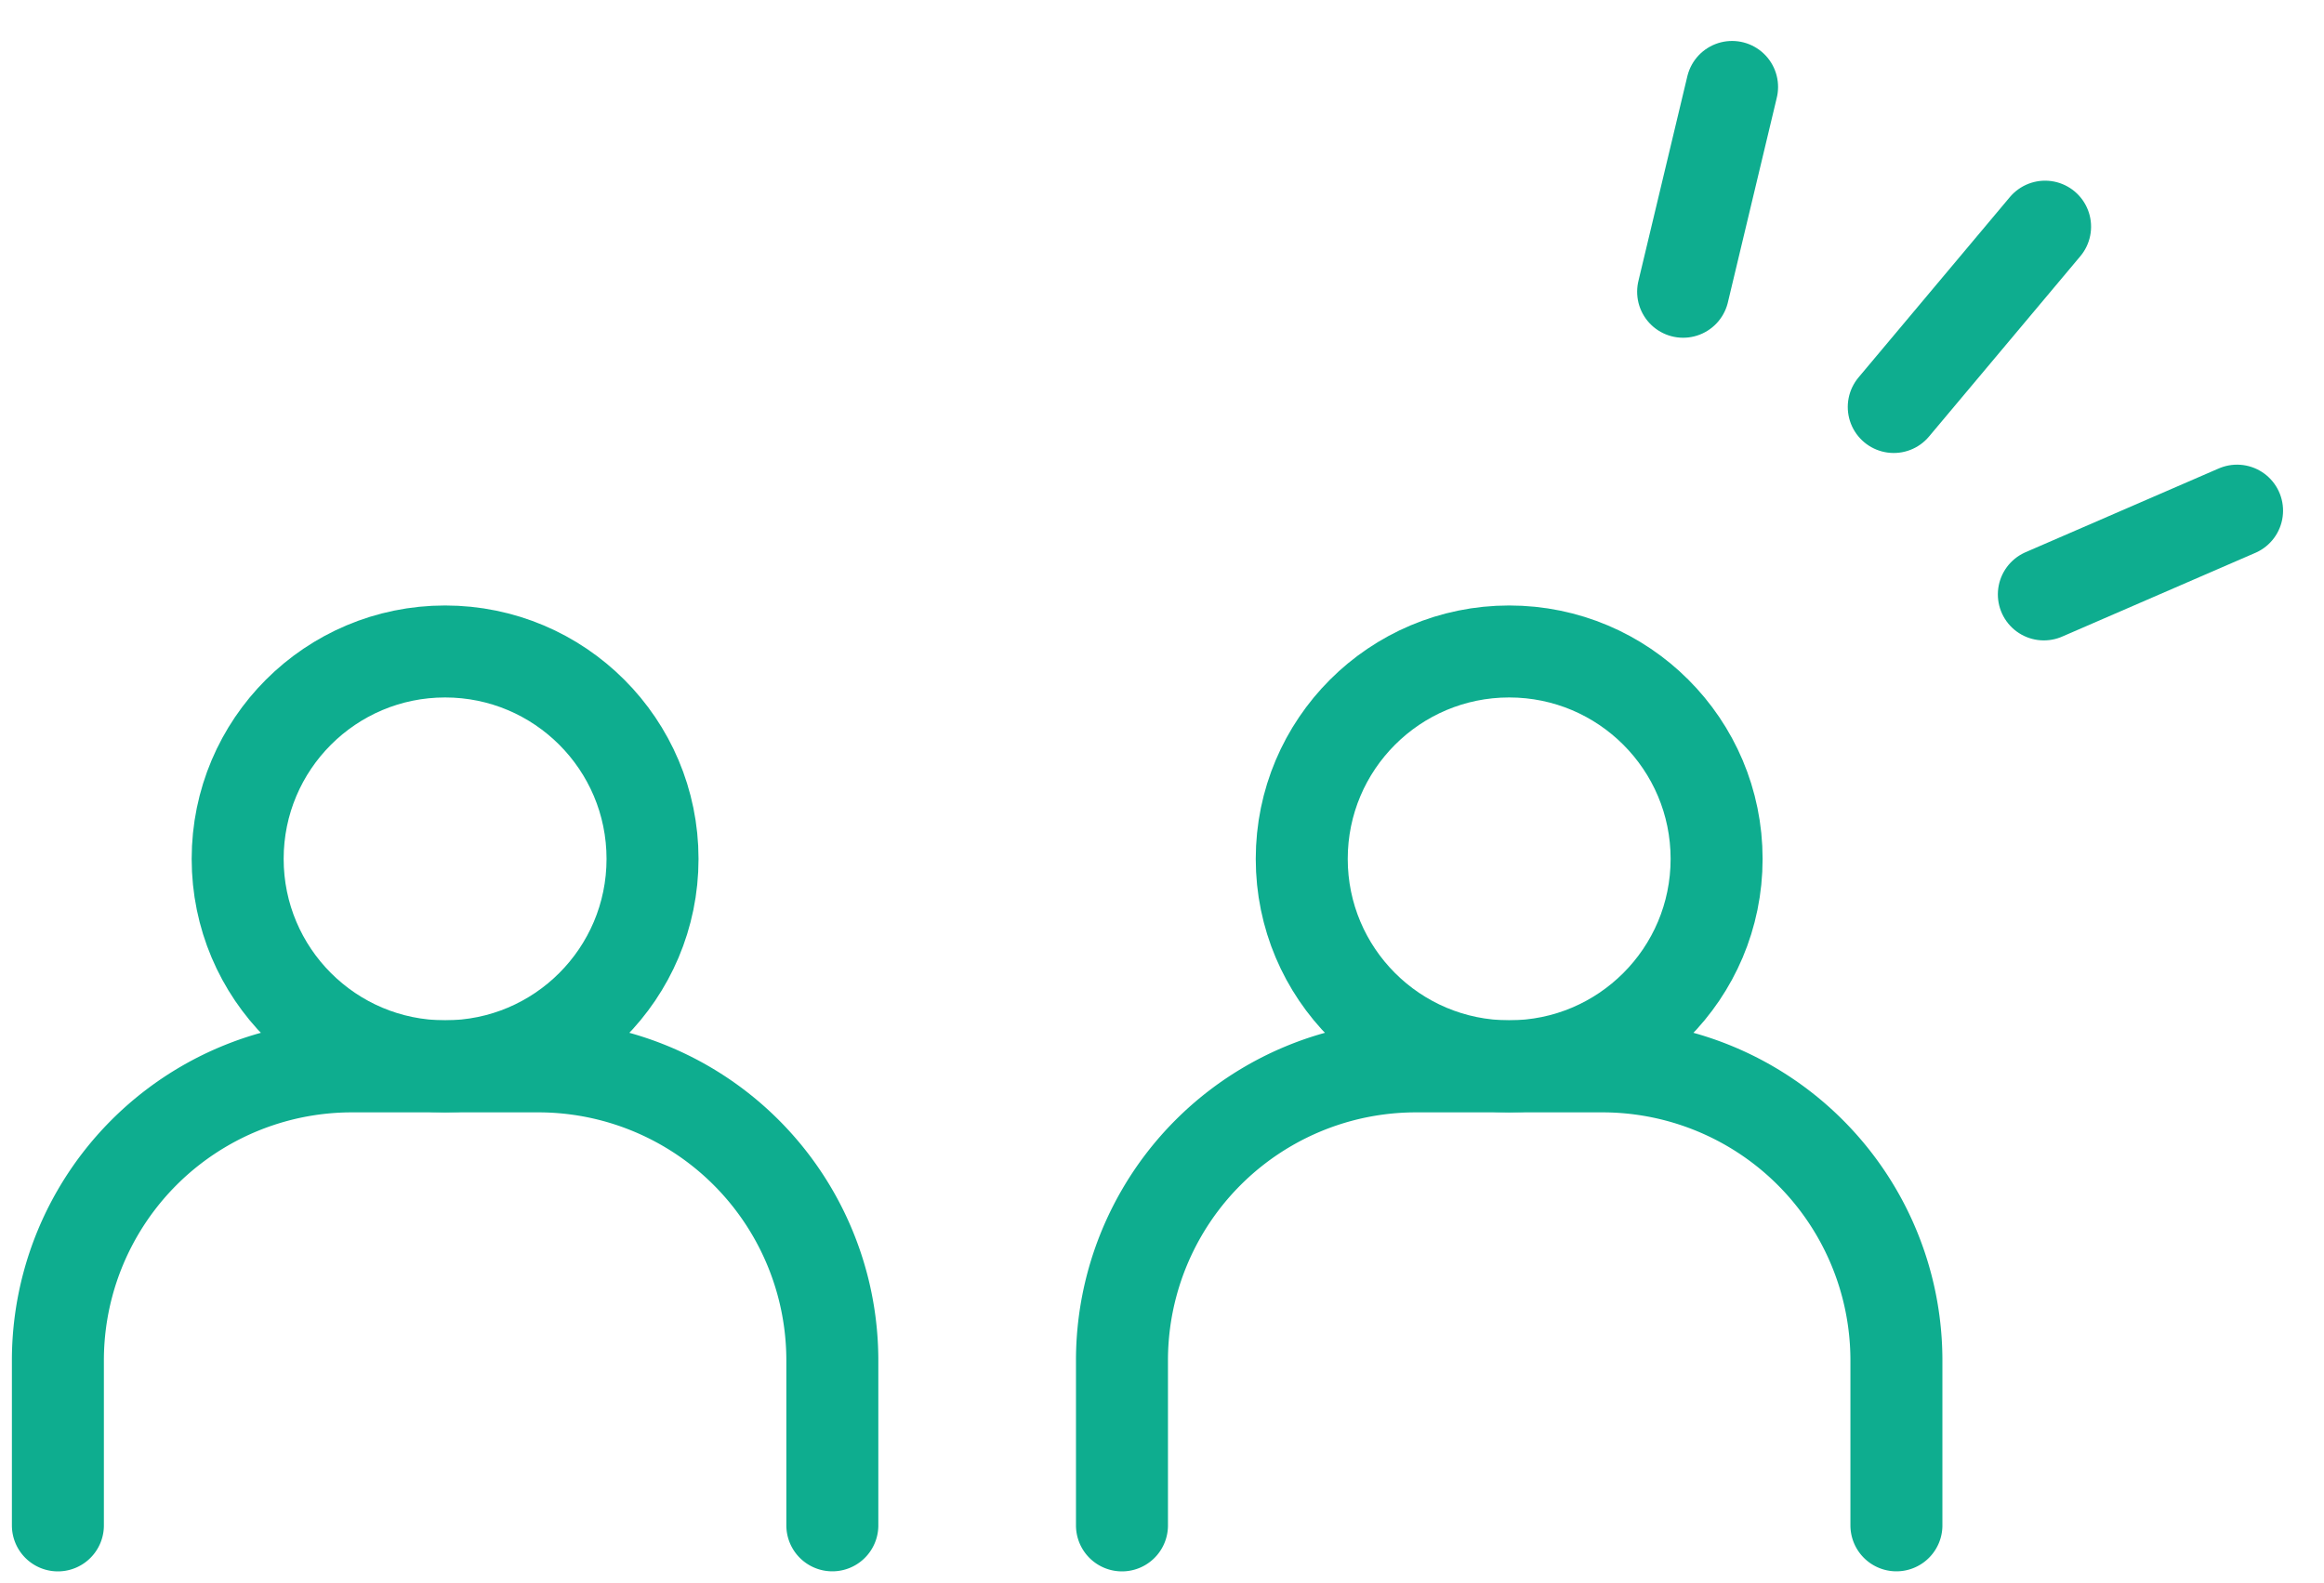
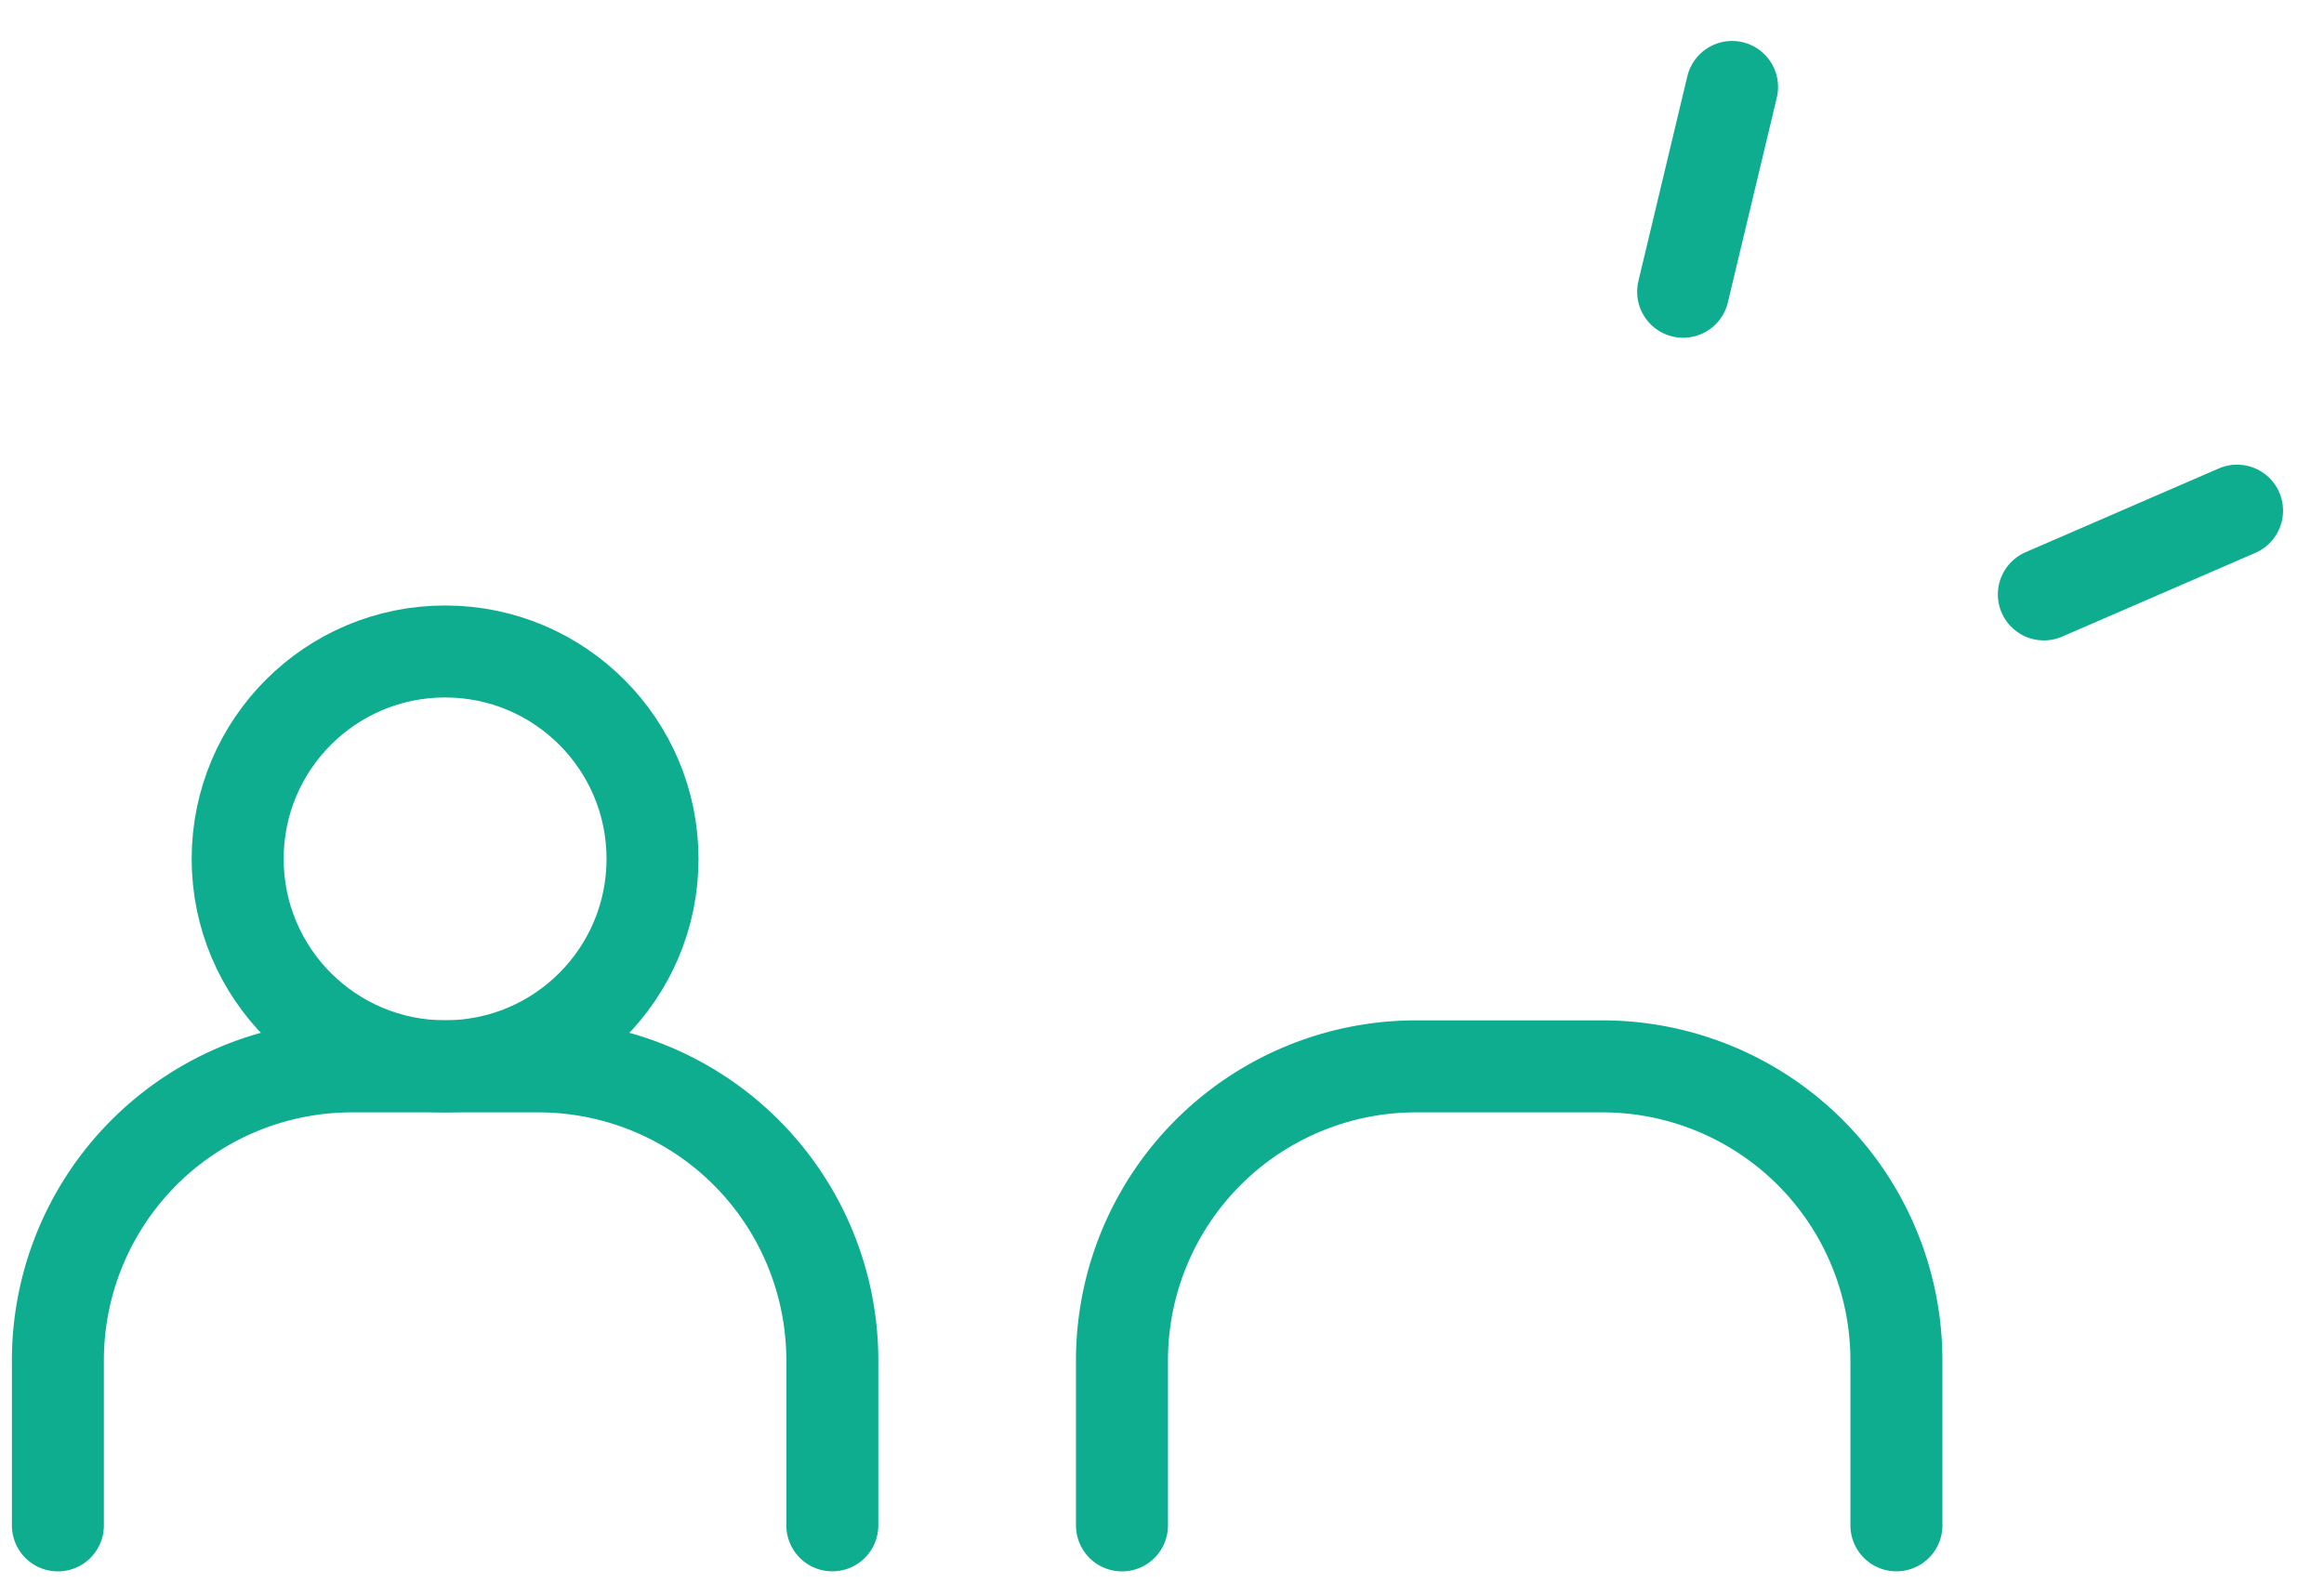
<svg xmlns="http://www.w3.org/2000/svg" width="75.793" height="51.64" viewBox="0 0 75.793 51.64">
  <defs>
    <clipPath id="clip-path">
      <rect id="長方形_6034" data-name="長方形 6034" width="29.034" height="32.279" fill="none" stroke="#0ead8f" stroke-width="1" />
    </clipPath>
  </defs>
  <g id="notice-people" transform="translate(-543.042 -1393.142)">
    <g id="グループ_29532" data-name="グループ 29532" transform="translate(726.499 177.436) rotate(40)">
-       <line id="線_2821" data-name="線 2821" y2="7.678" transform="translate(696.749 1012)" fill="none" stroke="#0ead8f" stroke-linecap="round" stroke-width="3" />
      <line id="線_2823" data-name="線 2823" x1="3.071" y2="6.143" transform="translate(704.428 1015.071)" fill="none" stroke="#0ead8f" stroke-linecap="round" stroke-width="3" />
      <line id="線_2822" data-name="線 2822" x2="3.071" y2="6.143" transform="translate(686 1015.071)" fill="none" stroke="#0ead8f" stroke-linecap="round" stroke-width="3" />
    </g>
    <g id="グループ_39809" data-name="グループ 39809" transform="translate(259.896 227.502)">
      <g id="グループ_39807" data-name="グループ 39807" transform="translate(317.849 1185)">
        <g id="グループ_39806" data-name="グループ 39806" transform="translate(0 0)" clip-path="url(#clip-path)">
          <path id="パス_27654" data-name="パス 27654" d="M1.5,27.22h0V21.842a9.591,9.591,0,0,1,9.59-9.593h6.074a9.591,9.591,0,0,1,9.593,9.59v5.379" transform="translate(0.388 3.171)" fill="none" stroke="#0ead8f" stroke-linecap="round" stroke-linejoin="round" stroke-width="3" />
-           <circle id="楕円形_207" data-name="楕円形 207" cx="6.765" cy="6.765" r="6.765" transform="translate(7.751 1.888)" fill="none" stroke="#0ead8f" stroke-linecap="round" stroke-linejoin="round" stroke-width="3" />
        </g>
      </g>
      <g id="グループ_39808" data-name="グループ 39808" transform="translate(283.146 1185)">
        <g id="グループ_39806-2" data-name="グループ 39806" transform="translate(0 0)" clip-path="url(#clip-path)">
          <path id="パス_27654-2" data-name="パス 27654" d="M1.5,27.22h0V21.842a9.591,9.591,0,0,1,9.59-9.593h6.074a9.591,9.591,0,0,1,9.593,9.59v5.379" transform="translate(0.388 3.171)" fill="none" stroke="#0ead8f" stroke-linecap="round" stroke-linejoin="round" stroke-width="3" />
          <circle id="楕円形_207-2" data-name="楕円形 207" cx="6.765" cy="6.765" r="6.765" transform="translate(7.751 1.888)" fill="none" stroke="#0ead8f" stroke-linecap="round" stroke-linejoin="round" stroke-width="3" />
        </g>
      </g>
    </g>
  </g>
</svg>